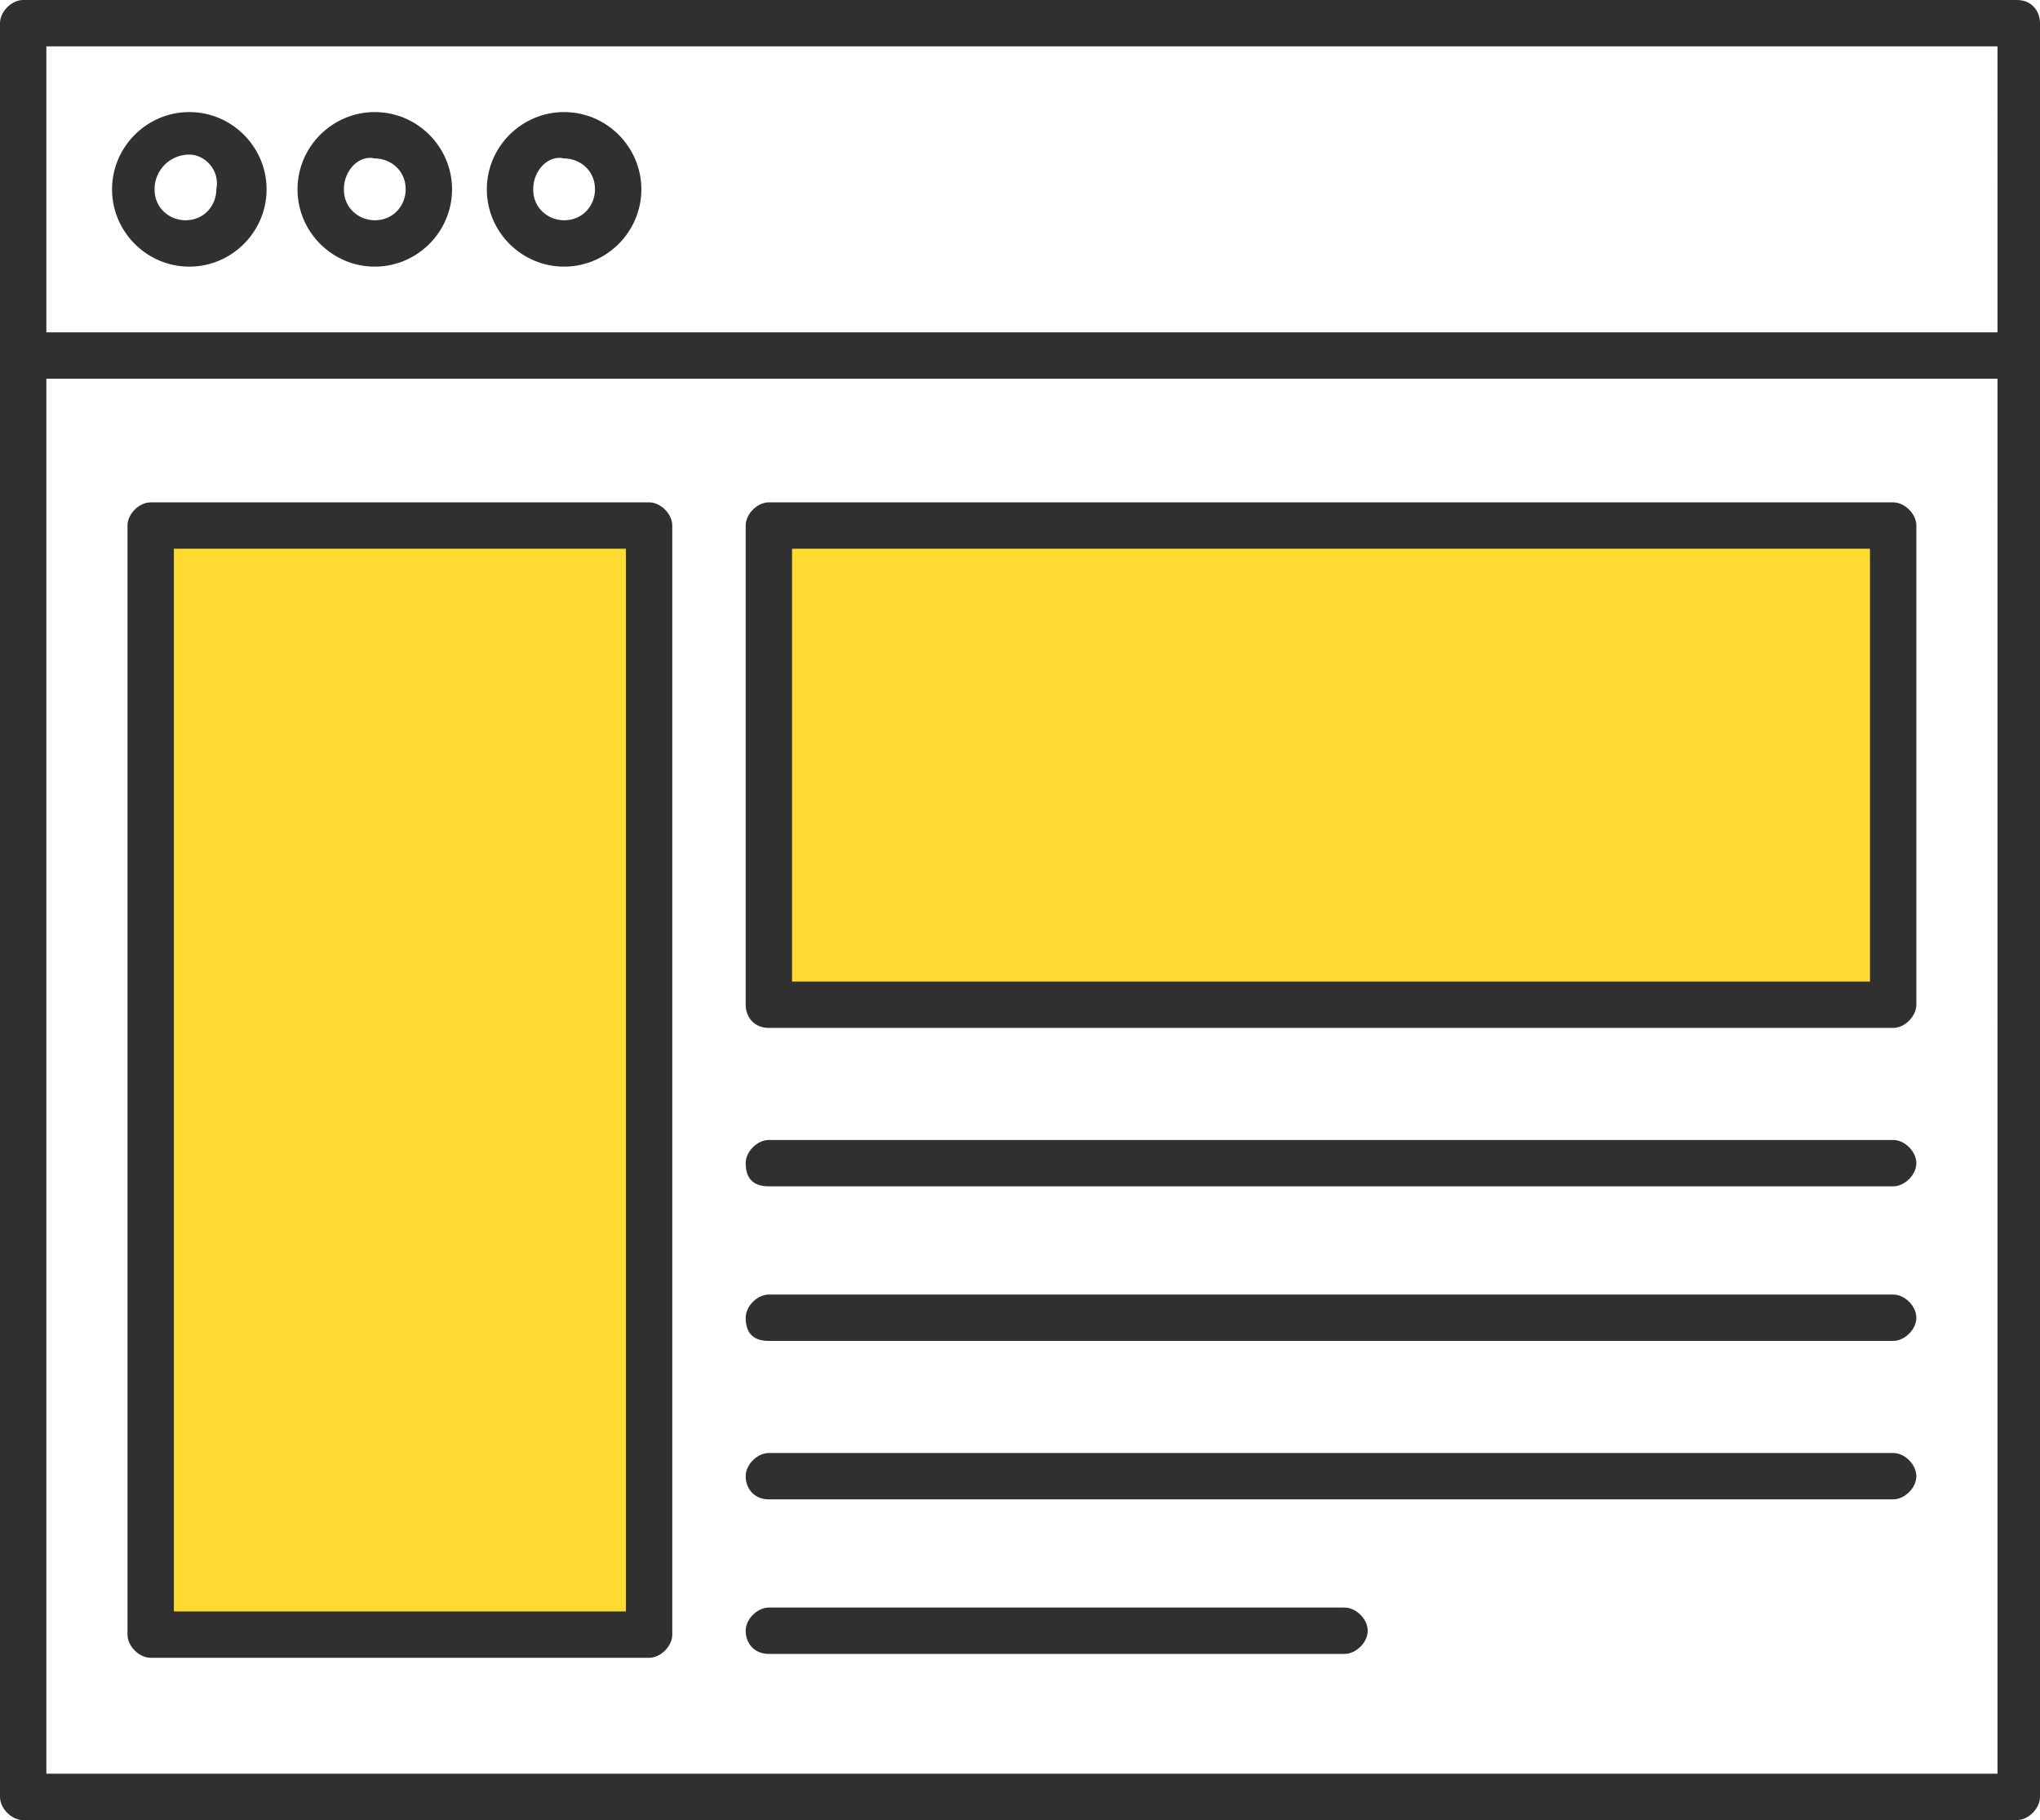
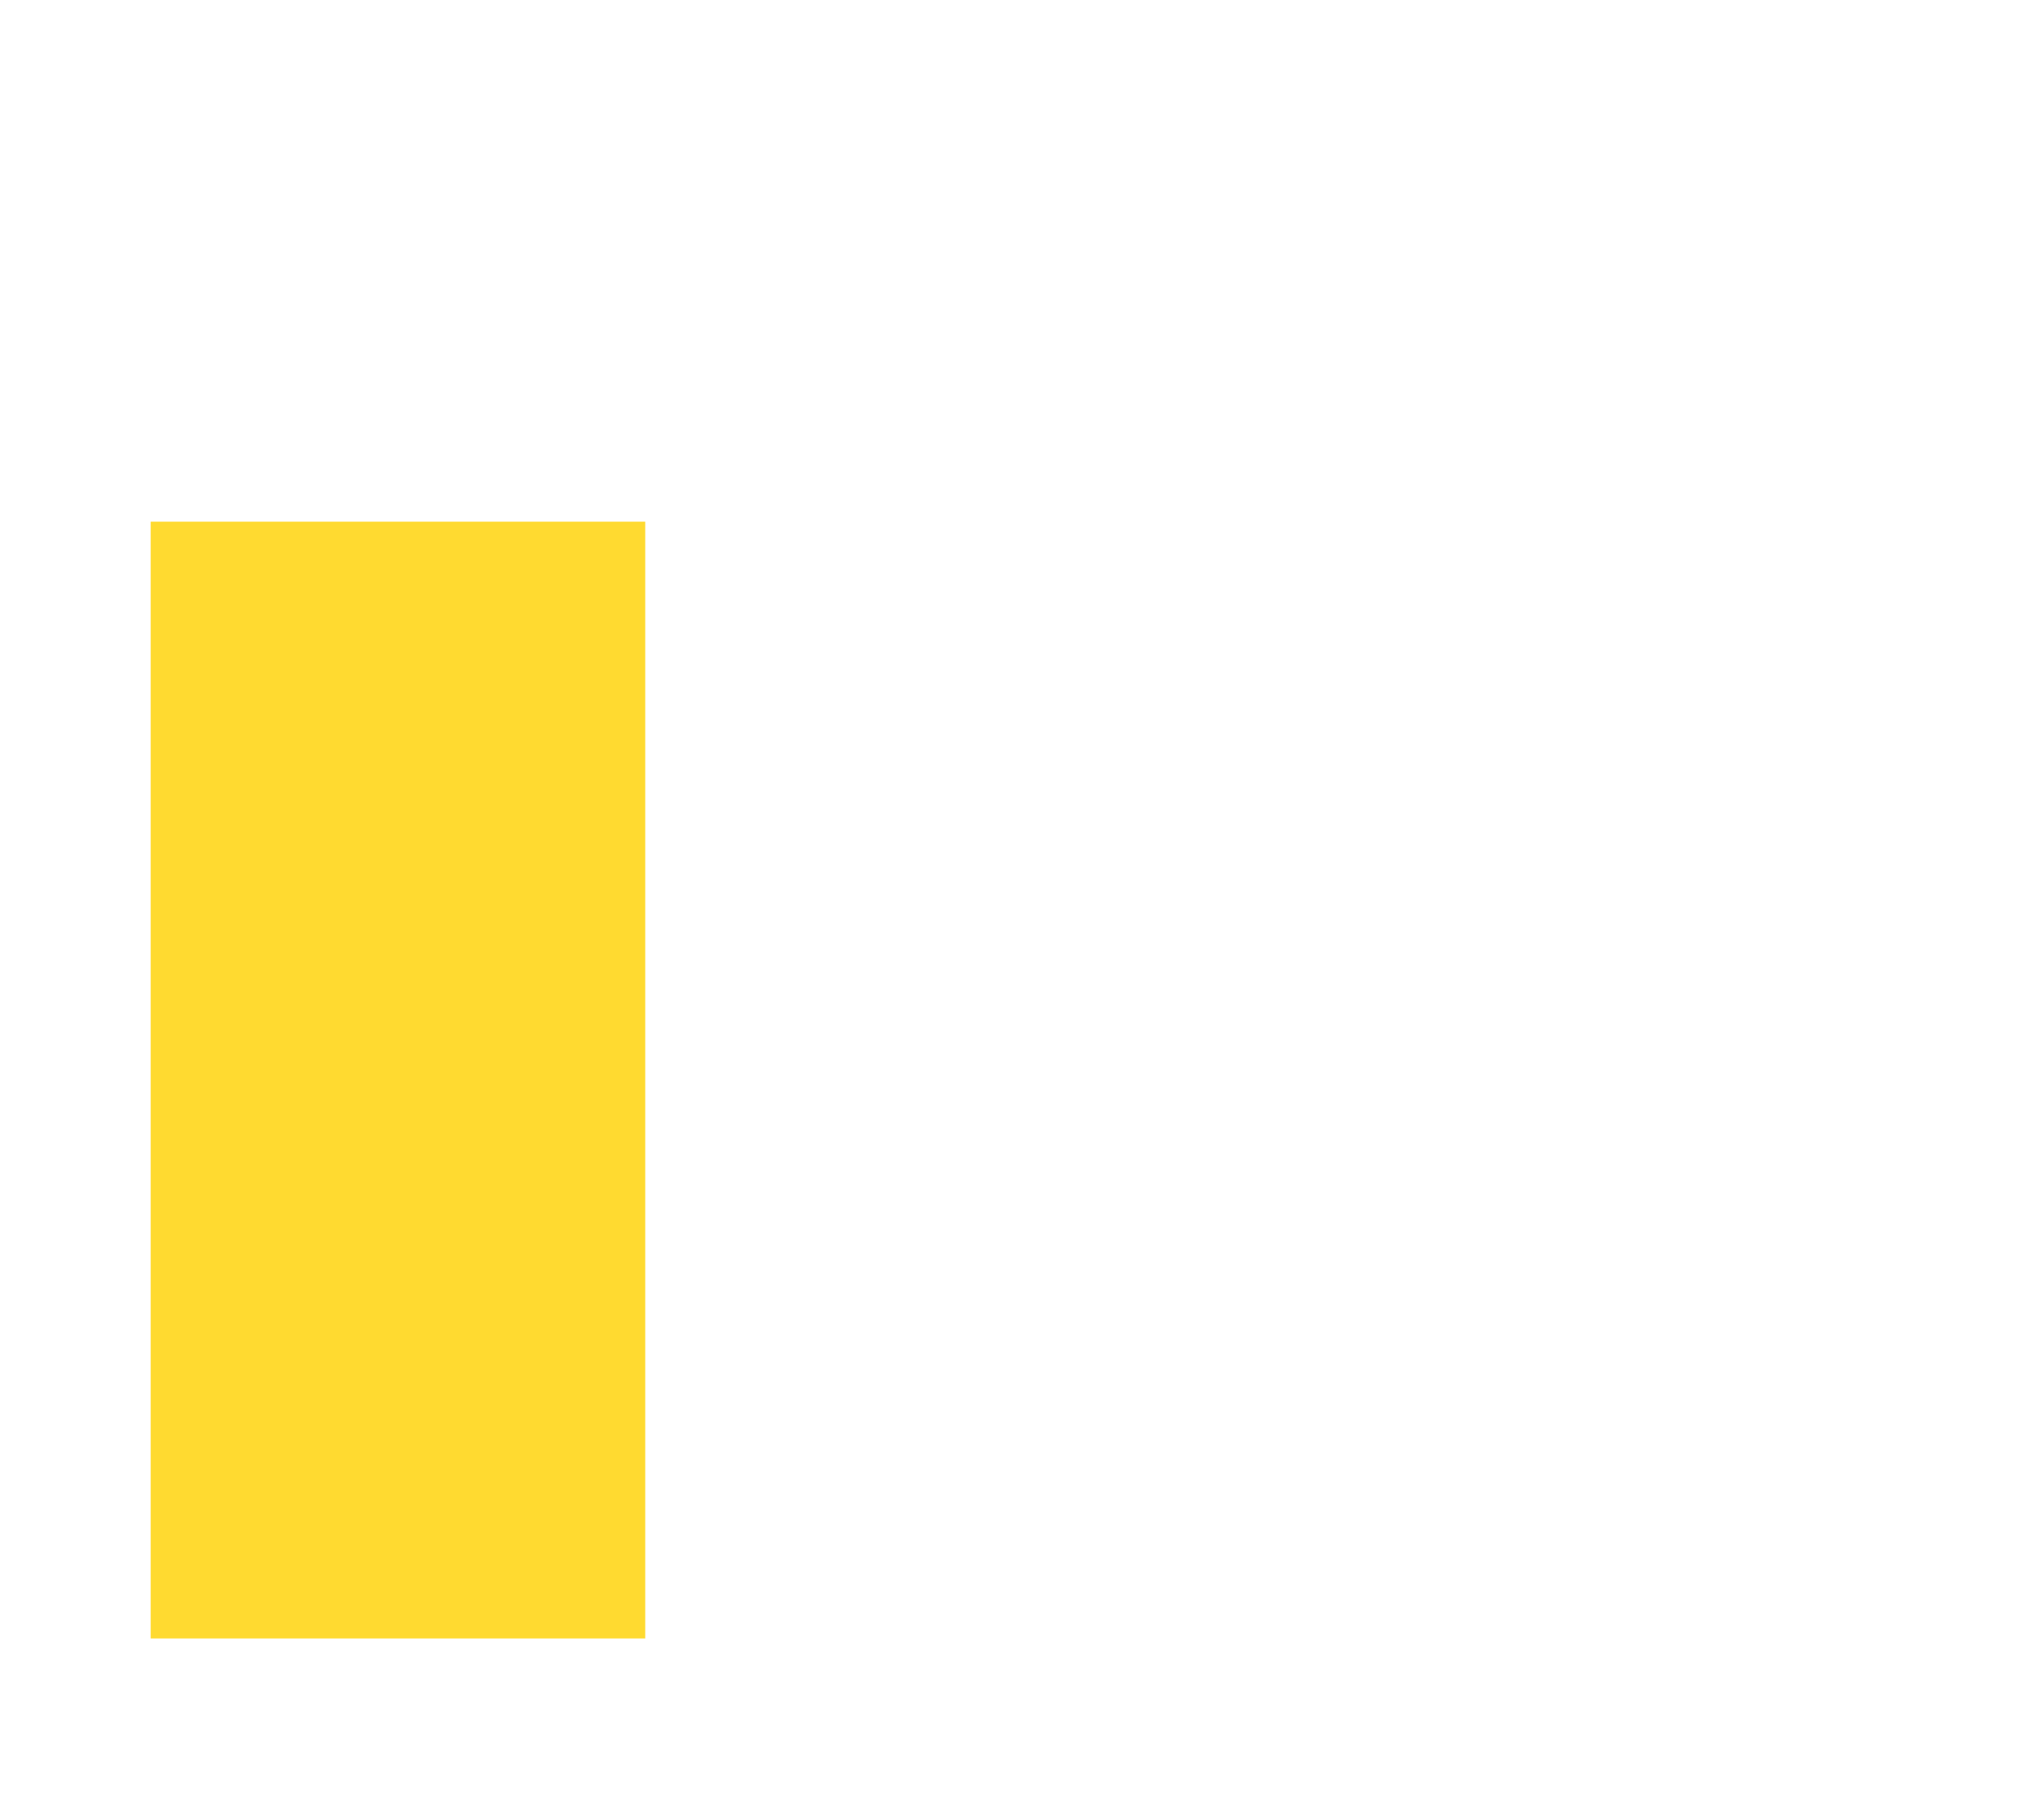
<svg xmlns="http://www.w3.org/2000/svg" version="1.1" id="Layer_1" x="0px" y="0px" width="52.8px" height="47.1px" viewBox="0 0 52.8 47.1" style="enable-background:new 0 0 52.8 47.1;" xml:space="preserve">
  <style type="text/css">
	.st0{fill:#FFDA30;}
	.st1{fill:#303030;}
</style>
-   <rect x="19.9" y="13.7" class="st0" width="28.8" height="12.1" />
  <rect x="3.9" y="13.5" class="st0" width="12.8" height="28.9" />
-   <path class="st1" d="M19.3,38.2c0-0.3,0.3-0.6,0.6-0.6h29.1c0.3,0,0.6,0.3,0.6,0.6c0,0.3-0.3,0.6-0.6,0.6H19.9  C19.5,38.8,19.3,38.5,19.3,38.2 M19.9,42.8h14.9c0.3,0,0.6-0.3,0.6-0.6c0-0.3-0.3-0.6-0.6-0.6H19.9c-0.3,0-0.6,0.3-0.6,0.6  C19.3,42.5,19.5,42.8,19.9,42.8L19.9,42.8z M19.3,26V13.6c0-0.3,0.3-0.6,0.6-0.6h29.1c0.3,0,0.6,0.3,0.6,0.6V26  c0,0.3-0.3,0.6-0.6,0.6H19.9C19.5,26.6,19.3,26.3,19.3,26 M20.5,25.4h27.9V14.2H20.5V25.4L20.5,25.4z M19.9,34.7h29.1  c0.3,0,0.6-0.3,0.6-0.6c0-0.3-0.3-0.6-0.6-0.6H19.9c-0.3,0-0.6,0.3-0.6,0.6C19.3,34.5,19.5,34.7,19.9,34.7 M3.3,42.3V13.6  c0-0.3,0.3-0.6,0.6-0.6h12.9c0.3,0,0.6,0.3,0.6,0.6v28.7c0,0.3-0.3,0.6-0.6,0.6H3.9C3.6,42.9,3.3,42.6,3.3,42.3 M4.5,41.7h11.7V14.2  H4.5V41.7z M19.9,30.7h29.1c0.3,0,0.6-0.3,0.6-0.6c0-0.3-0.3-0.6-0.6-0.6H19.9c-0.3,0-0.6,0.3-0.6,0.6  C19.3,30.5,19.5,30.7,19.9,30.7 M2.9,4.9c0-1.1,0.9-2,2-2c1.1,0,2,0.9,2,2c0,1.1-0.9,2-2,2C3.8,6.9,2.9,6,2.9,4.9 M4,4.9  c0,0.5,0.4,0.8,0.8,0.8c0.5,0,0.8-0.4,0.8-0.8C5.7,4.4,5.3,4,4.9,4C4.4,4,4,4.4,4,4.9 M52.8,0.6v45.9c0,0.3-0.3,0.6-0.6,0.6H0.6  c-0.3,0-0.6-0.3-0.6-0.6V0.6C0,0.3,0.3,0,0.6,0h51.6C52.6,0,52.8,0.3,52.8,0.6L52.8,0.6L52.8,0.6z M51.6,9.8H1.2v36.1h50.5V9.8z   M51.6,1.2H1.2v7.4h50.5V1.2z M7.7,4.9c0-1.1,0.9-2,2-2c1.1,0,2,0.9,2,2c0,1.1-0.9,2-2,2C8.6,6.9,7.7,6,7.7,4.9 M8.9,4.9  c0,0.5,0.4,0.8,0.8,0.8c0.5,0,0.8-0.4,0.8-0.8c0-0.5-0.4-0.8-0.8-0.8C9.3,4,8.9,4.4,8.9,4.9 M12.6,4.9c0-1.1,0.9-2,2-2  c1.1,0,2,0.9,2,2c0,1.1-0.9,2-2,2C13.5,6.9,12.6,6,12.6,4.9 M13.8,4.9c0,0.5,0.4,0.8,0.8,0.8c0.5,0,0.8-0.4,0.8-0.8  c0-0.5-0.4-0.8-0.8-0.8C14.2,4,13.8,4.4,13.8,4.9" />
</svg>